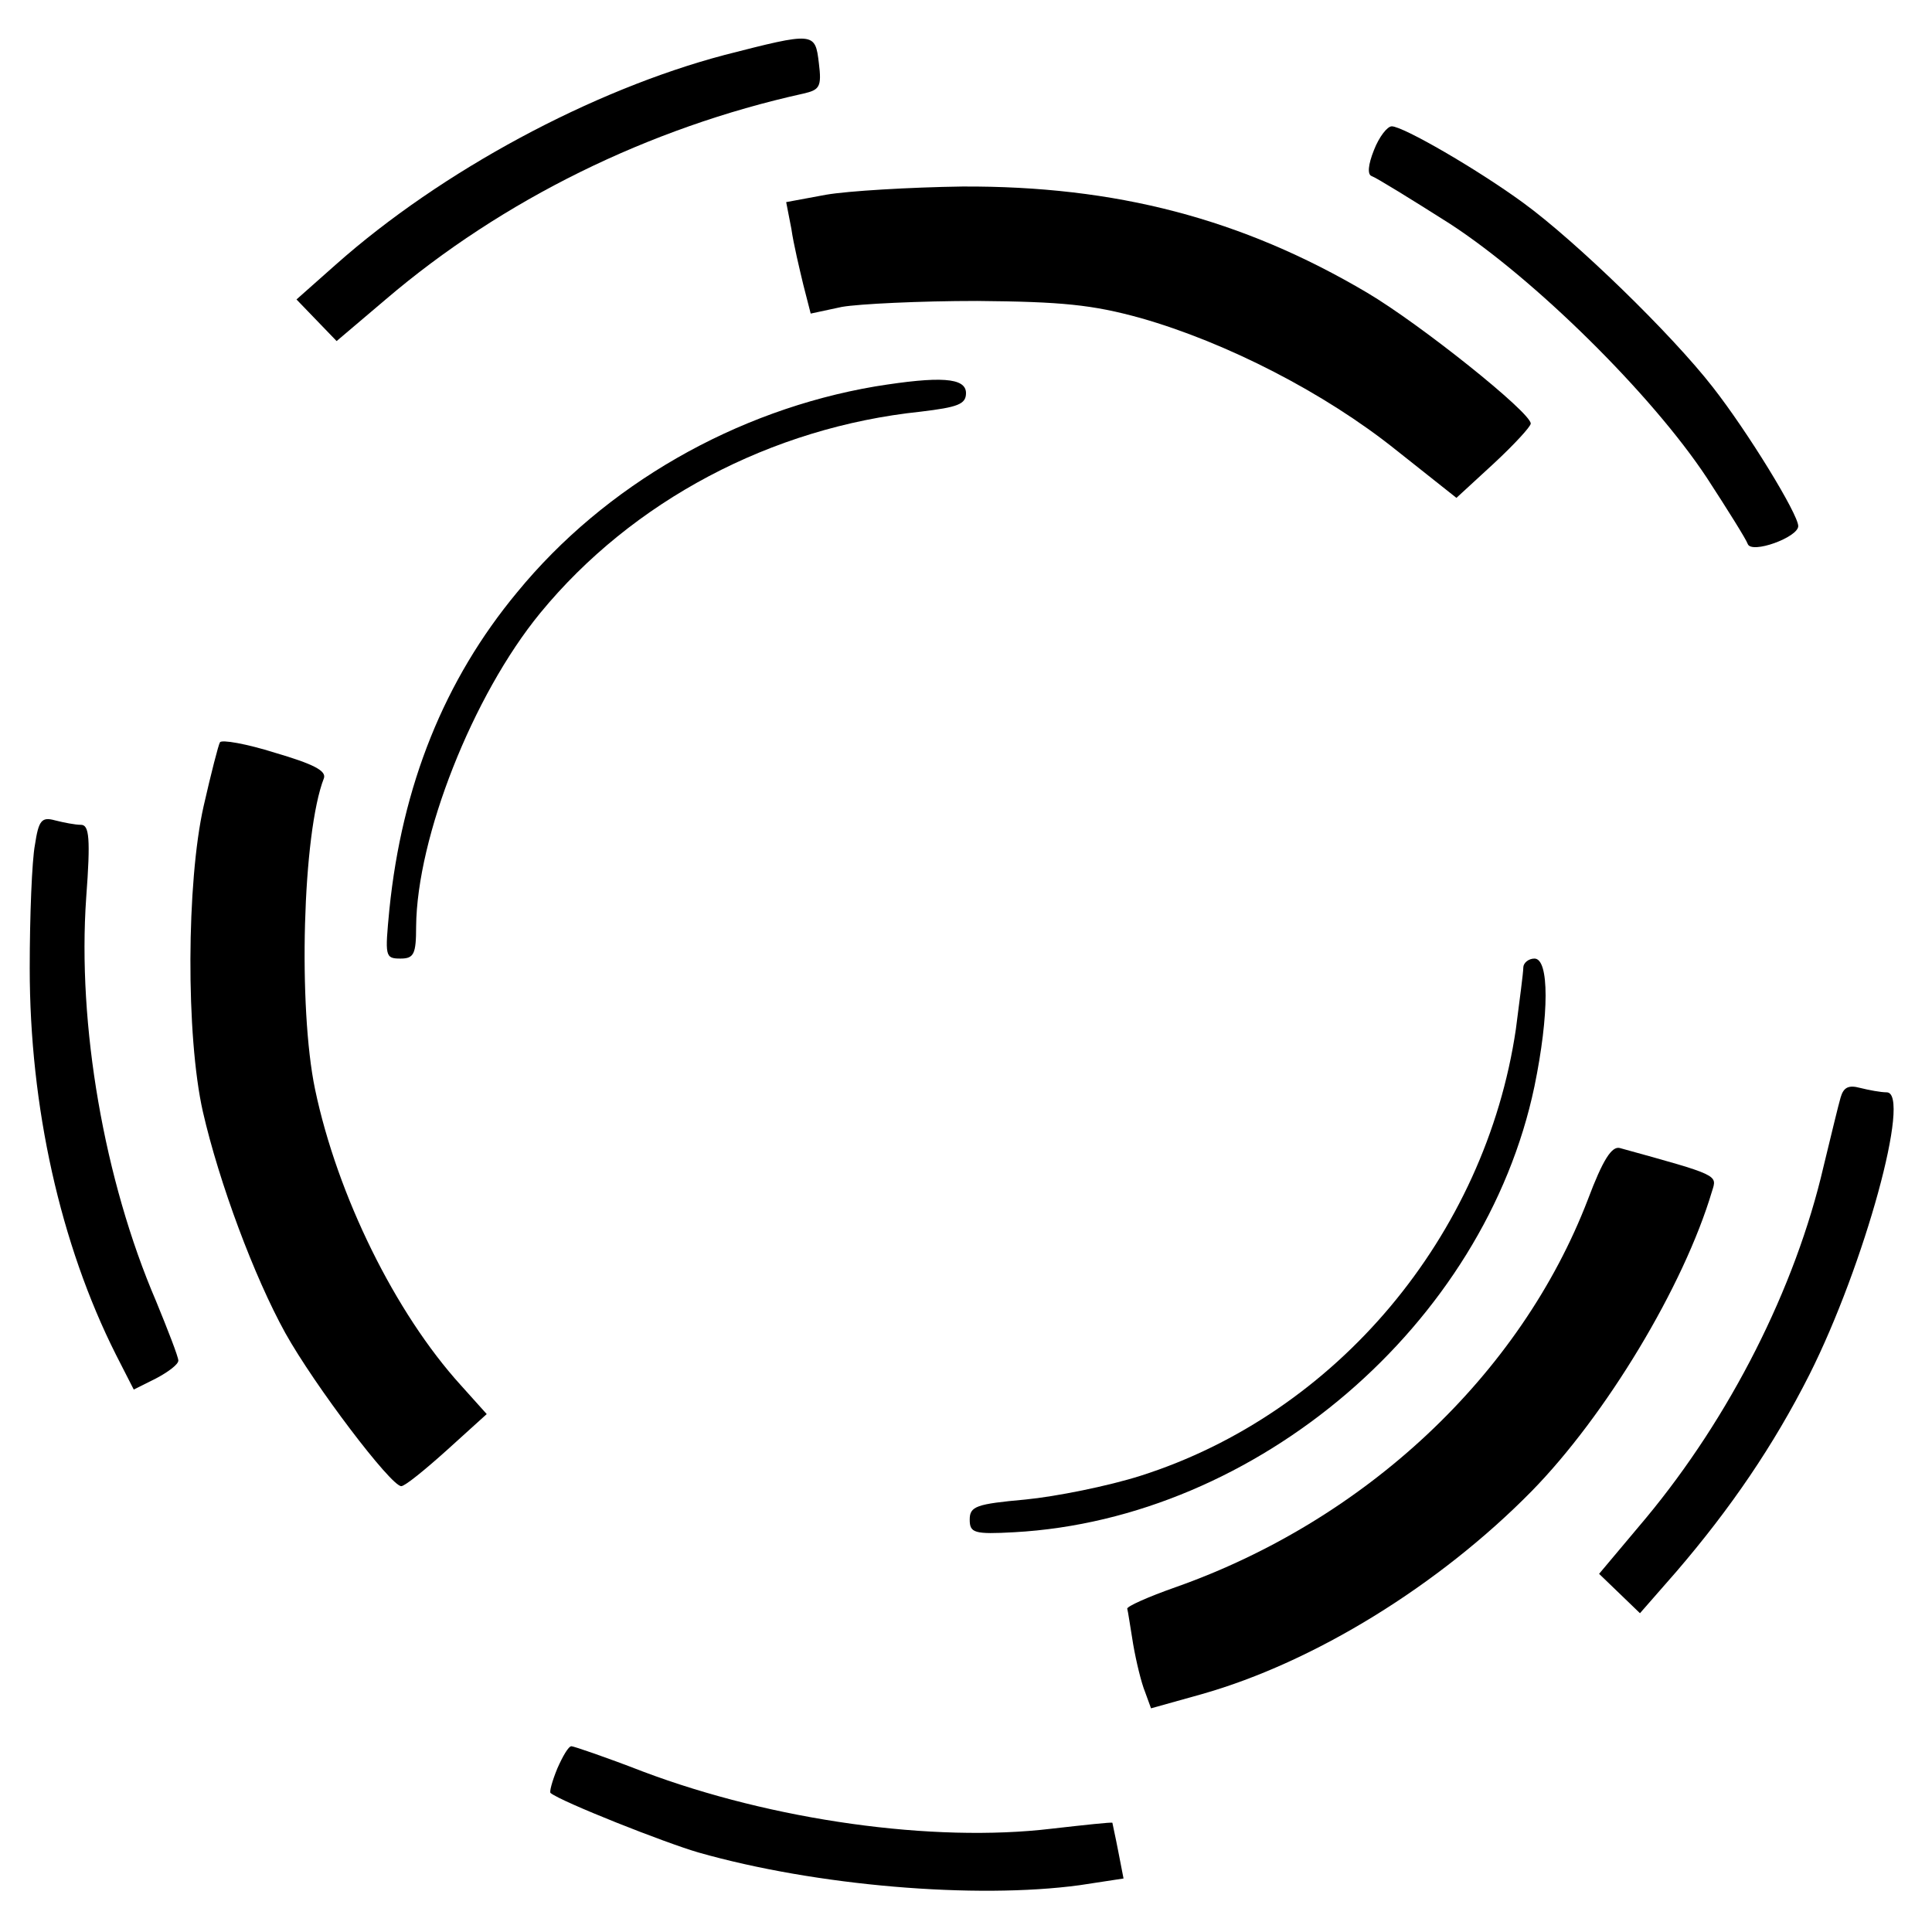
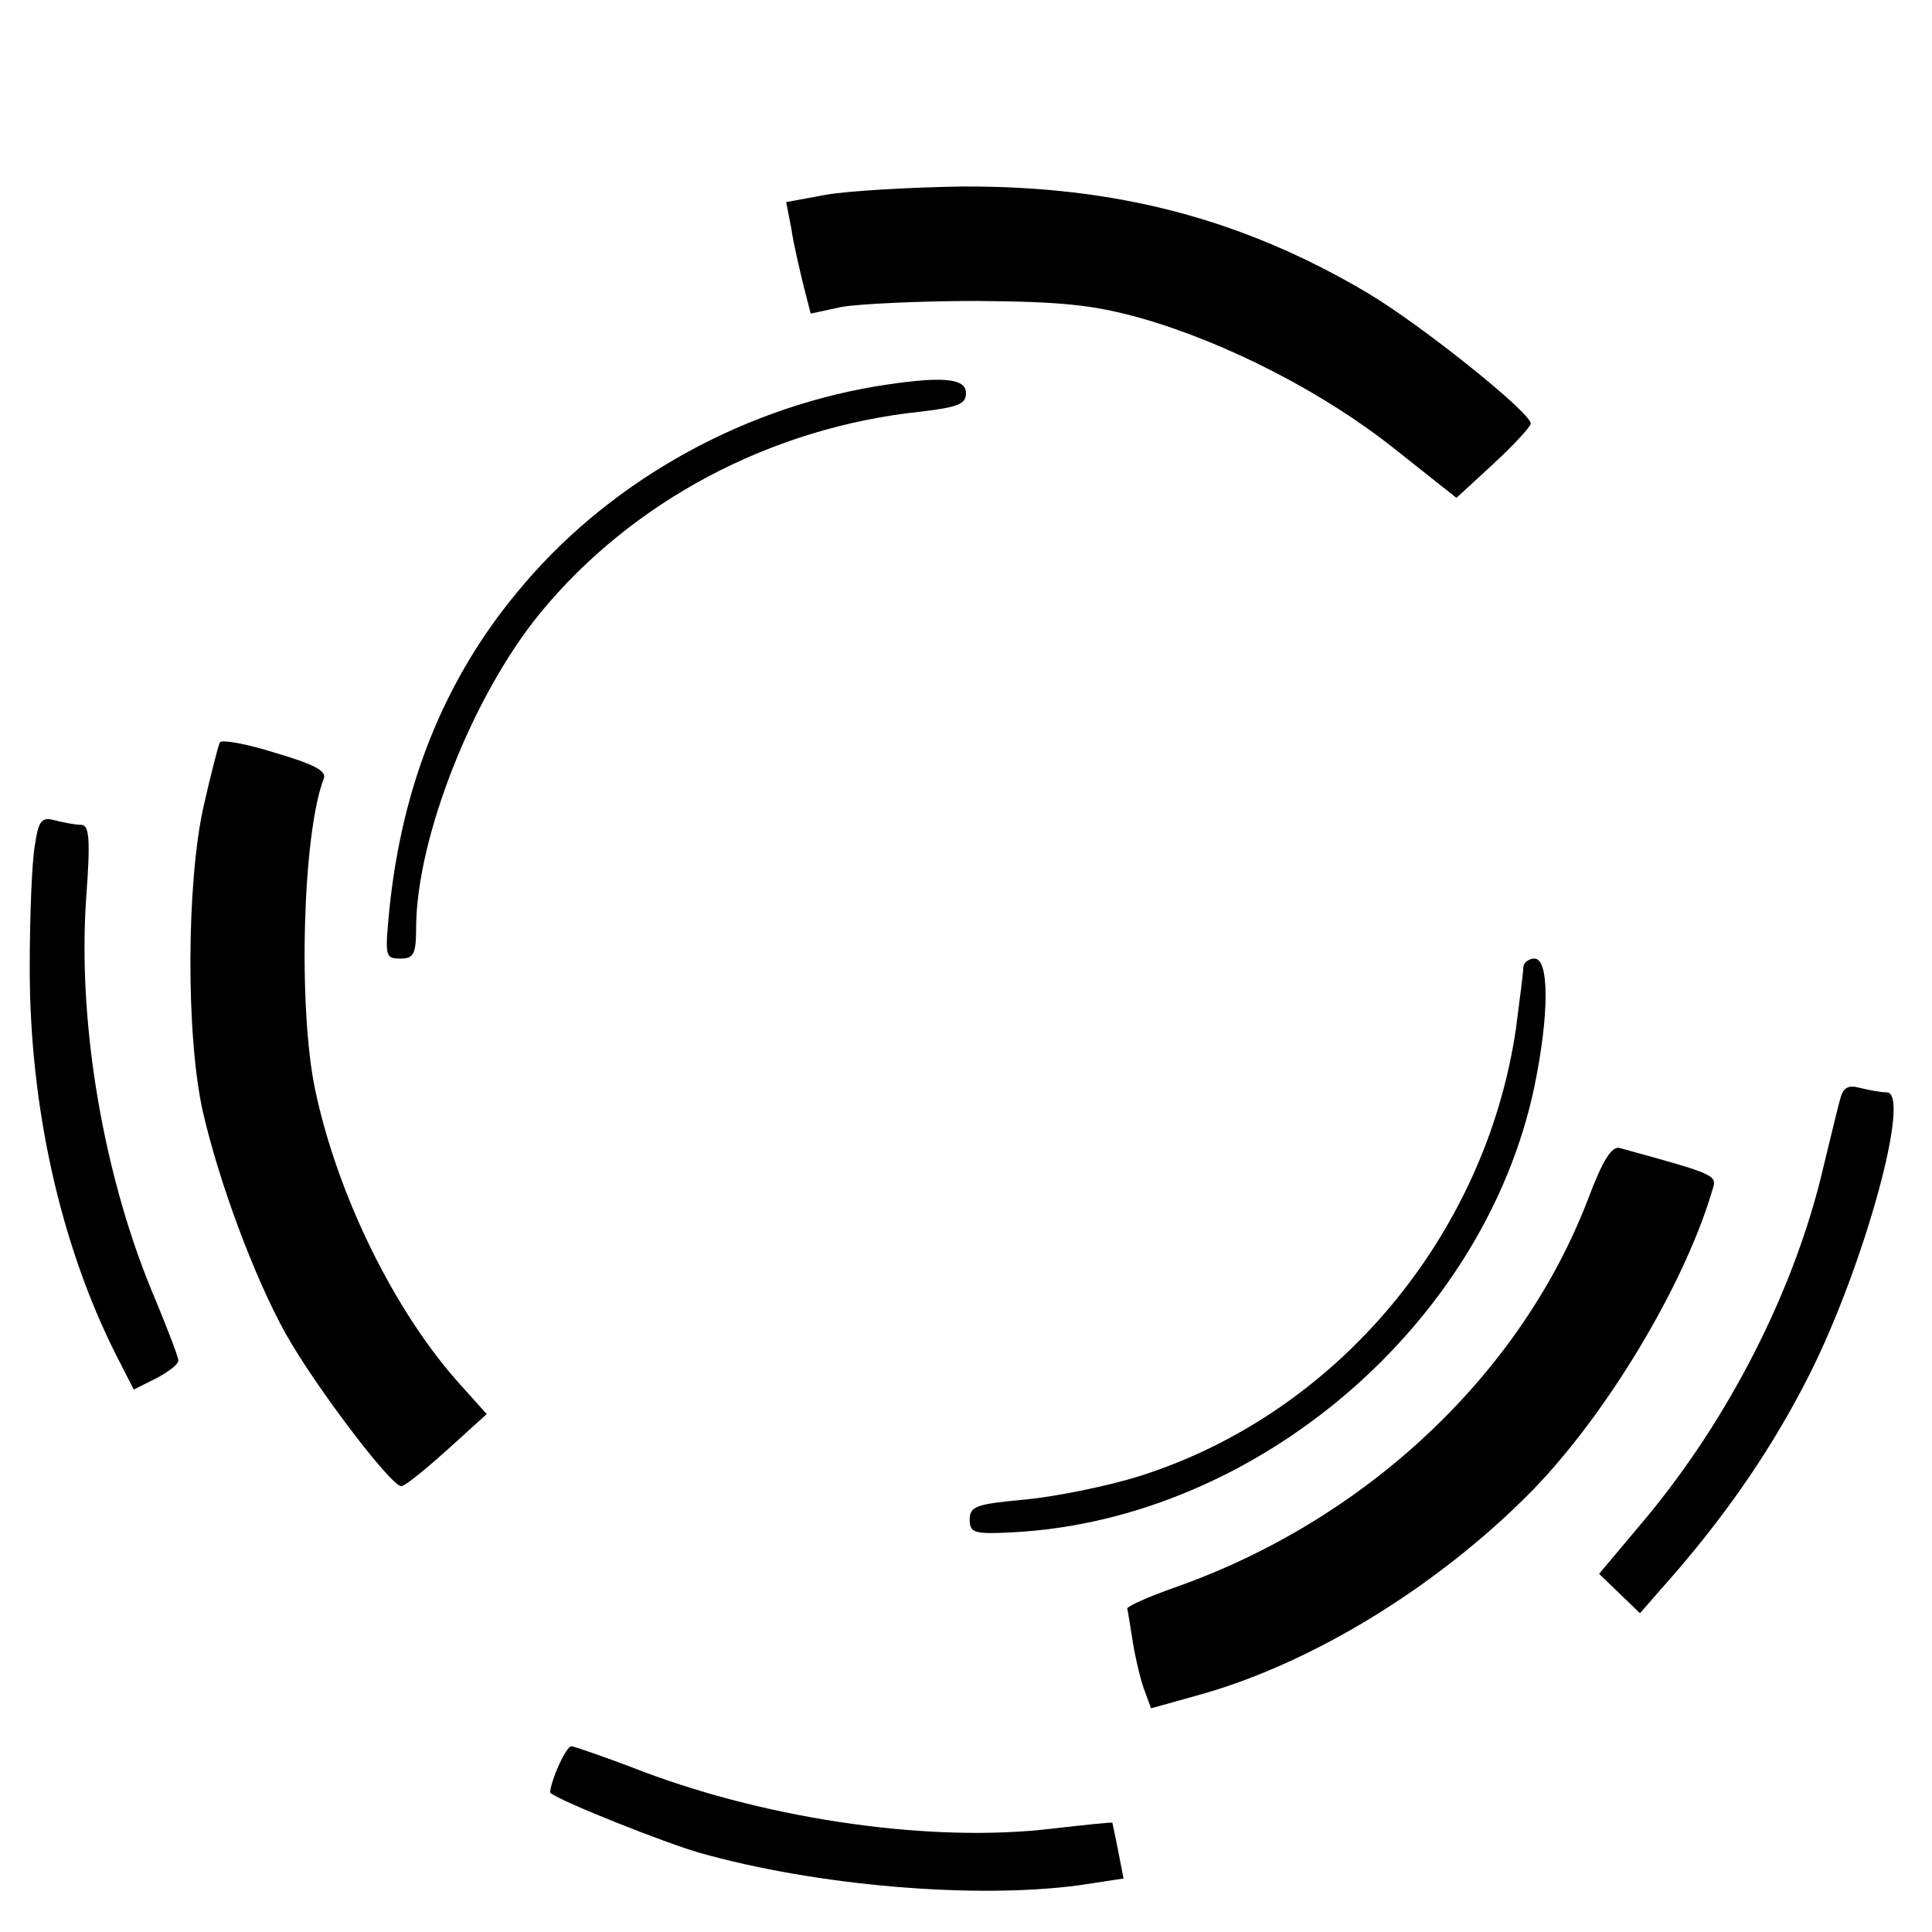
<svg xmlns="http://www.w3.org/2000/svg" version="1.0" width="260pt" height="260pt" viewBox="0 0 260 260" preserveAspectRatio="xMidYMid meet">
  <g transform="translate(0,260) scale(0.1,-0.1)" fill="#000000" stroke="none">
-     <path d="M975 2526 c-178 -47 -381 -156 -523 -282 l-53 -47 27 -28 27 -28 66 56 c157 134 354 231 562 277 22 5 25 9 21 41 -5 42 -6 42 -127 11z" />
-     <path d="M1849 2398 c-8 -20 -9 -33 -3 -35 6 -2 53 -31 105 -64 114 -74 272 -230 346 -342 28 -43 53 -83 55 -89 5 -14 68 9 68 24 0 16 -68 127 -115 187 -56 72 -185 197 -255 248 -63 46 -162 103 -177 103 -6 0 -17 -14 -24 -32z" />
    <path d="M1112 2338 l-54 -10 7 -36 c3 -21 11 -54 16 -75 l10 -39 42 9 c23 4 105 8 182 8 114 -1 155 -5 220 -23 116 -33 248 -101 343 -177 l82 -65 50 46 c28 26 50 50 50 54 0 15 -149 134 -220 176 -169 100 -339 144 -545 143 -71 -1 -154 -6 -183 -11z" />
    <path d="M1178 2080 c-188 -32 -364 -133 -482 -277 -98 -118 -155 -260 -172 -427 -6 -63 -6 -66 15 -66 18 0 21 6 21 43 1 120 76 311 167 422 124 151 311 250 512 271 50 6 61 10 61 25 0 21 -35 23 -122 9z" />
    <path d="M296 1601 c-2 -3 -12 -42 -22 -86 -23 -102 -24 -309 -1 -411 22 -96 69 -222 111 -298 39 -70 142 -206 156 -206 5 0 32 22 62 49 l53 48 -35 39 c-88 97 -166 255 -196 398 -23 110 -17 345 12 419 3 10 -15 19 -66 34 -38 12 -72 18 -74 14z" />
    <path d="M47 1463 c-4 -21 -7 -96 -7 -166 0 -186 41 -371 116 -520 l24 -47 30 15 c17 9 30 19 30 24 0 5 -14 41 -30 80 -70 163 -106 372 -94 543 6 80 4 98 -7 98 -8 0 -23 3 -35 6 -18 5 -22 0 -27 -33z" />
    <path d="M2050 1298 c0 -7 -5 -44 -10 -83 -41 -278 -241 -517 -505 -601 -44 -14 -114 -28 -155 -32 -66 -6 -75 -9 -75 -27 0 -18 6 -20 60 -17 327 18 633 280 700 600 20 97 20 172 0 172 -8 0 -15 -6 -15 -12z" />
    <path d="M2477 1123 c-3 -10 -13 -52 -23 -93 -38 -164 -126 -337 -239 -473 l-63 -75 27 -26 28 -27 49 56 c73 85 131 170 179 265 74 147 138 380 104 380 -8 0 -24 3 -36 6 -15 4 -22 1 -26 -13z" />
-     <path d="M2137 986 c-91 -237 -300 -432 -555 -522 -37 -13 -66 -26 -65 -29 1 -3 4 -24 8 -48 4 -23 11 -52 16 -64 l8 -22 68 19 c152 43 320 147 444 273 100 102 205 276 243 404 7 22 10 21 -124 58 -11 3 -23 -16 -43 -69z" />
+     <path d="M2137 986 c-91 -237 -300 -432 -555 -522 -37 -13 -66 -26 -65 -29 1 -3 4 -24 8 -48 4 -23 11 -52 16 -64 l8 -22 68 19 c152 43 320 147 444 273 100 102 205 276 243 404 7 22 10 21 -124 58 -11 3 -23 -16 -43 -69" />
    <path d="M750 220 c-7 -17 -11 -32 -9 -33 15 -12 154 -67 199 -80 158 -45 373 -63 513 -44 l59 9 -7 36 c-4 21 -8 38 -8 39 -1 1 -38 -3 -82 -8 -159 -19 -375 11 -550 77 -49 19 -93 34 -96 34 -4 0 -12 -14 -19 -30z" />
  </g>
</svg>